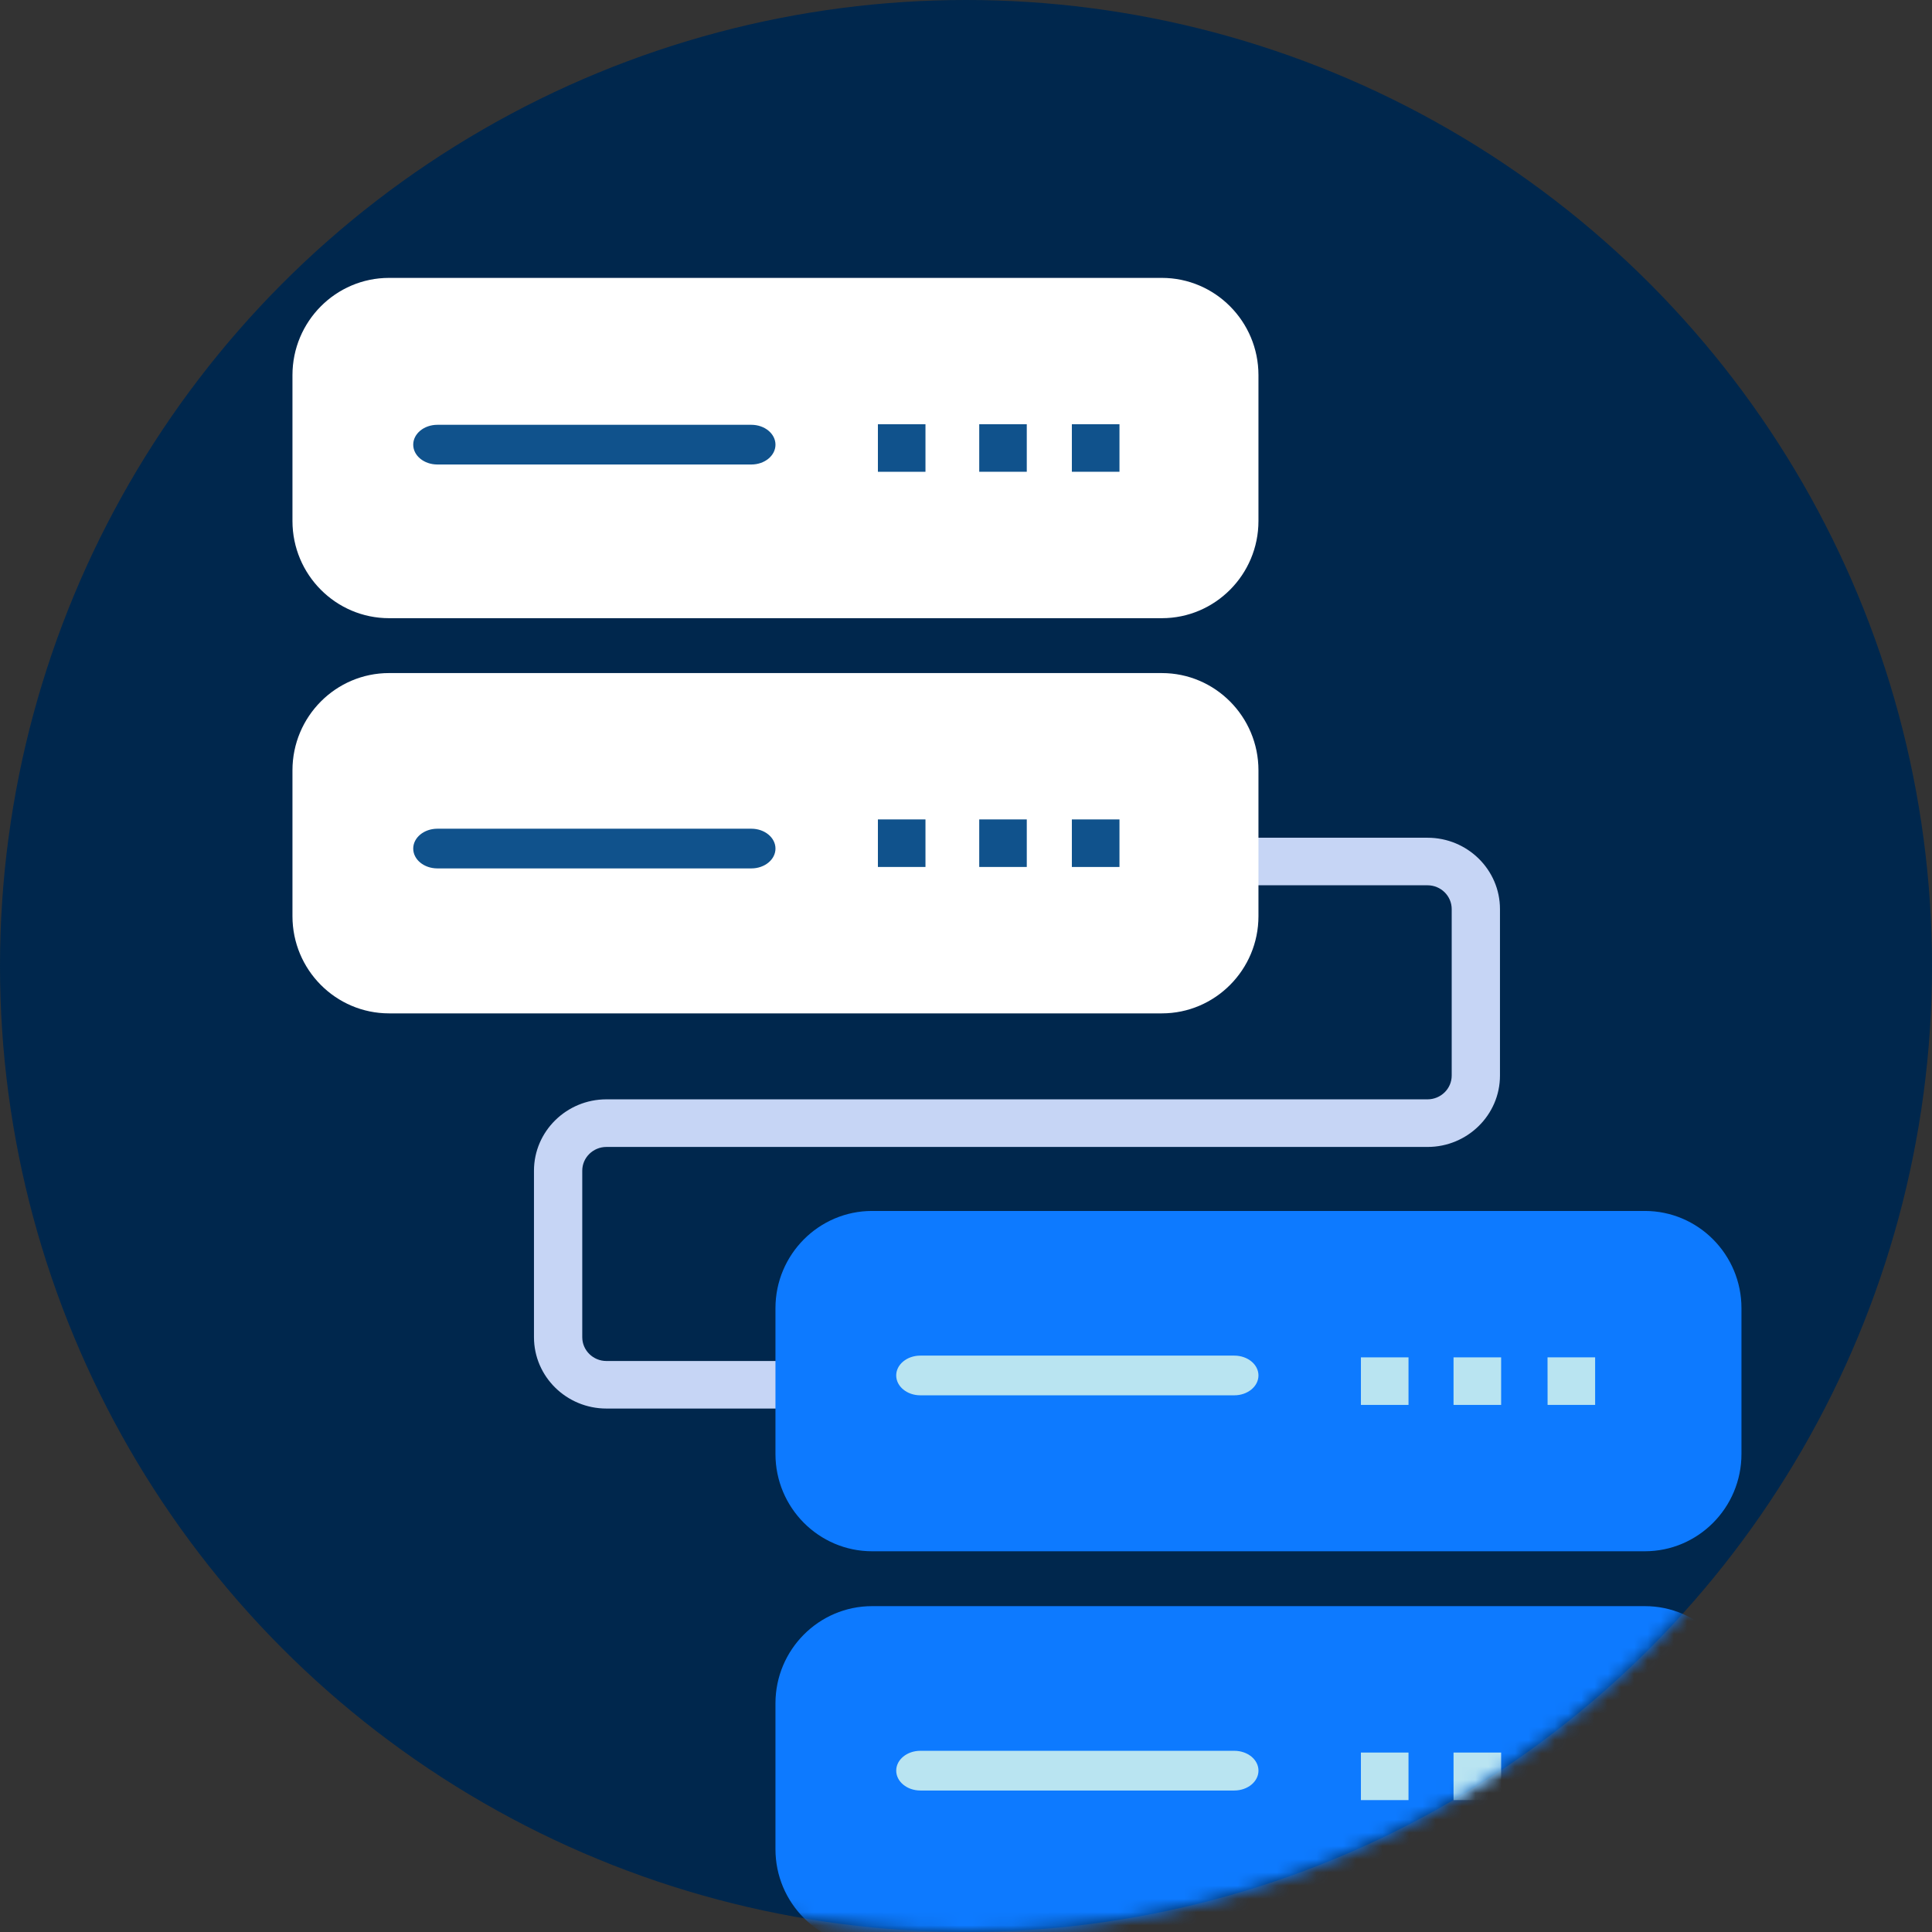
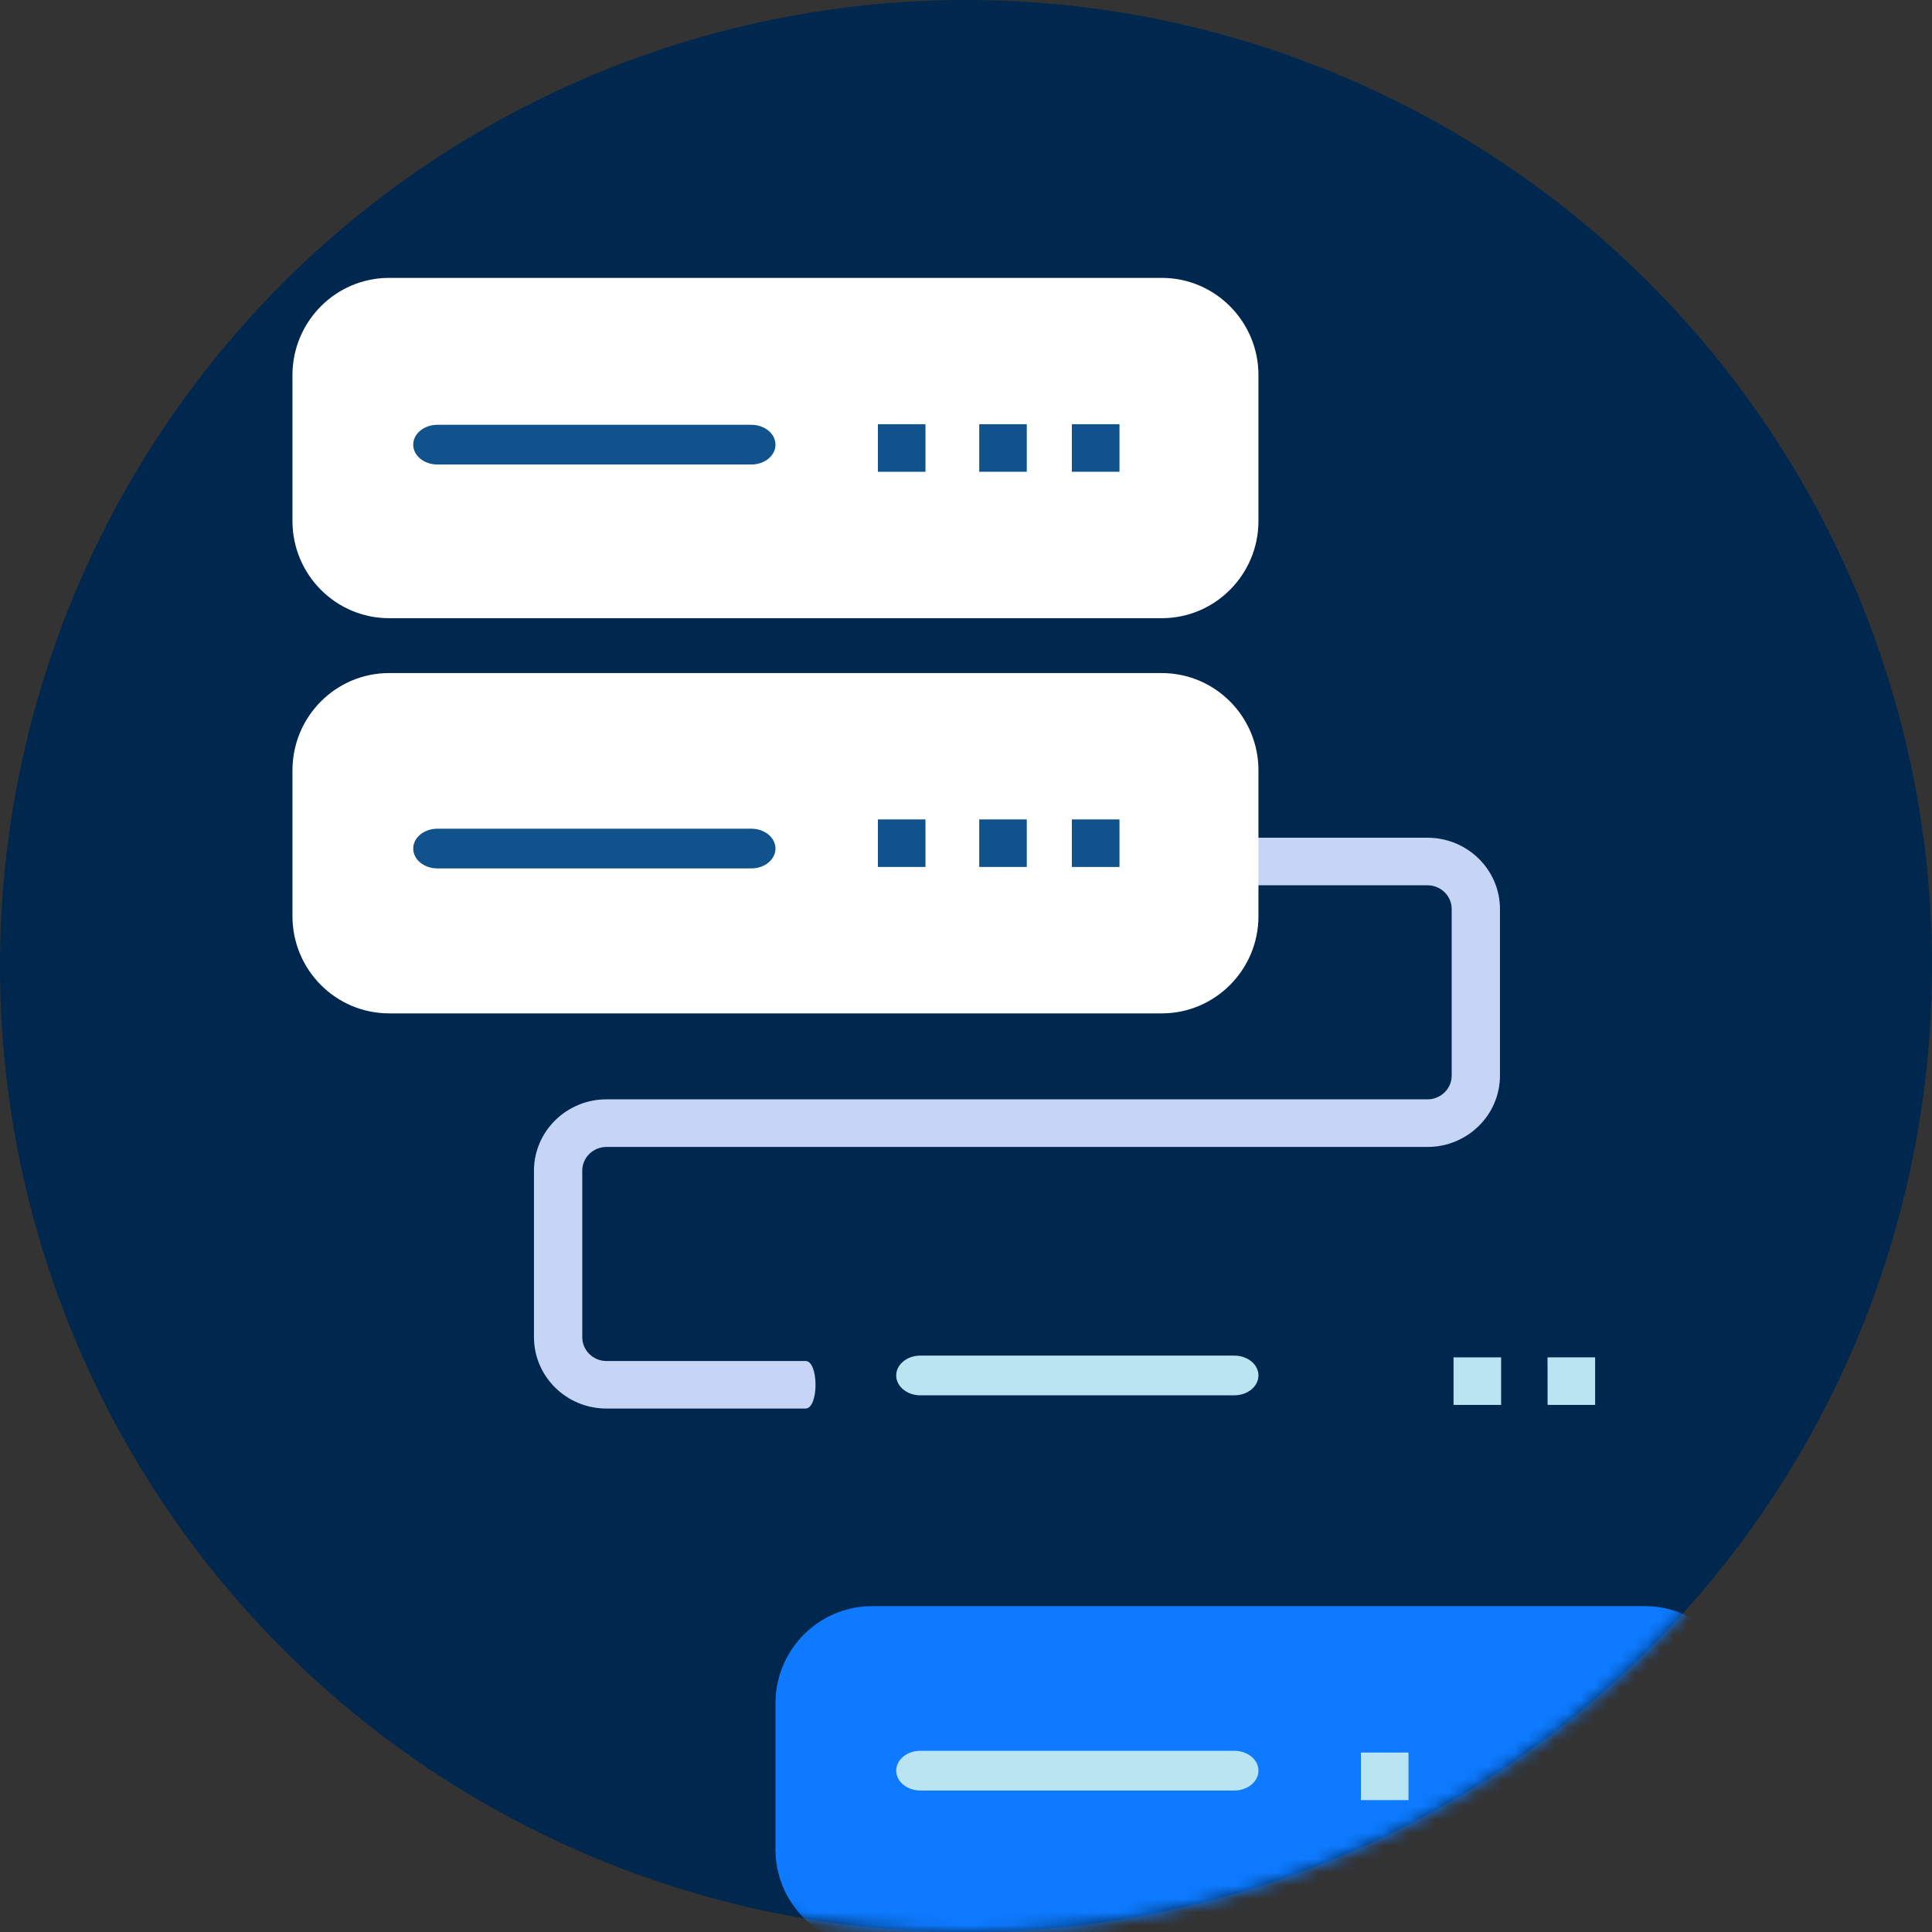
<svg xmlns="http://www.w3.org/2000/svg" xmlns:xlink="http://www.w3.org/1999/xlink" width="146" height="146">
  <rect width="100%" height="100%" fill="#333333" stroke="none" />
  <defs>
    <circle id="path-1" cx="73" cy="73" r="73" />
  </defs>
  <g id="Page-1" stroke="none" stroke-width="1" fill="none" fill-rule="evenodd">
    <g id="Homepage" transform="translate(-237 -1134)">
      <g id="Group-8" transform="rotate(180 191.5 640)">
        <g id="Group-7">
          <mask id="mask-2" fill="#fff">
            <use xlink:href="#path-1" />
          </mask>
          <use id="Mask" fill="#00274D" xlink:href="#path-1" />
          <path d="M80.096 24.625H21.7c-4.03 0-7.301-3.294-7.301-7.345V6.258c0-4.055 3.272-7.349 7.301-7.349h58.397c4.025 0 7.302 3.294 7.302 7.35V17.28c0 4.051-3.277 7.345-7.302 7.345z" id="Shape" fill="#0D7AFF" fill-rule="nonzero" mask="url(#mask-2)" />
          <path id="Shape" fill="#B9E4F1" fill-rule="nonzero" mask="url(#mask-2)" d="M39.56 9.968v3.593h3.597V9.968z" />
-           <path id="Shape-Copy-2" fill="#B9E4F1" fill-rule="nonzero" mask="url(#mask-2)" d="M32.56 9.968v3.593h3.597V9.968z" />
          <path id="Shape" fill="#B9E4F1" fill-rule="nonzero" mask="url(#mask-2)" d="M25.457 9.968v3.593h3.597l-.004-3.593z" />
          <path d="M38.123 82.693c-3.02 0-5.475-2.418-5.475-5.392V64.718c0-2.97 2.455-5.392 5.475-5.392h62.05c1.005 0 1.826-.804 1.826-1.794V44.949c0-.994-.821-1.799-1.826-1.799H85.128c-1.01 0-1.01-3.593 0-3.593h15.045c3.02 0 5.475 2.418 5.475 5.392v12.583c0 2.97-2.456 5.392-5.475 5.392h-62.05c-1.005 0-1.827.804-1.827 1.794v12.583c0 .994.822 1.799 1.827 1.799h14.6c1.009 0 1.826.8 1.826 1.794 0 .995-.817 1.8-1.827 1.8h-14.6z" id="Shape" fill="#C6D5F5" fill-rule="nonzero" mask="url(#mask-2)" />
          <path d="M52.724 13.693c-1.01 0-1.826-.668-1.826-1.498s.817-1.502 1.826-1.502h23.727c1.005 0 1.822.672 1.822 1.502s-.817 1.498-1.822 1.498H52.724z" id="Shape" fill="#B9E4F1" fill-rule="nonzero" mask="url(#mask-2)" />
-           <path d="M80.096 54.489H21.7c-4.03 0-7.301-3.294-7.301-7.345V36.122c0-4.056 3.272-7.35 7.301-7.35h58.397c4.025 0 7.302 3.294 7.302 7.35v11.022c0 4.051-3.277 7.345-7.302 7.345z" id="Shape" fill="#0D7AFF" fill-rule="nonzero" mask="url(#mask-2)" />
-           <path id="Shape" fill="#B9E4F1" fill-rule="nonzero" mask="url(#mask-2)" d="M39.56 39.832v3.593h3.597v-3.593z" />
          <path id="Shape-Copy" fill="#B9E4F1" fill-rule="nonzero" mask="url(#mask-2)" d="M32.56 39.832v3.593h3.597v-3.593z" />
          <path id="Shape" fill="#B9E4F1" fill-rule="nonzero" mask="url(#mask-2)" d="M25.457 39.832v3.593h3.597l-.004-3.593zm50.993 3.725H52.725c-1.01 0-1.826-.668-1.826-1.498s.817-1.502 1.826-1.502h23.727c1.005 0 1.822.672 1.822 1.502s-.817 1.498-1.822 1.498" />
          <path d="M116.596 95.136H58.2c-4.025 0-7.301-3.293-7.301-7.349V76.765c0-4.05 3.276-7.345 7.301-7.345h58.397c4.03 0 7.302 3.294 7.302 7.345v11.022c0 4.056-3.272 7.35-7.302 7.35z" id="Shape" fill="#FFF" fill-rule="nonzero" mask="url(#mask-2)" />
          <path id="Shape" fill="#10528C" fill-rule="nonzero" mask="url(#mask-2)" d="M76.063 80.484v3.593h3.594v-3.593z" />
          <path id="Shape-Copy-4" fill="#10528C" fill-rule="nonzero" mask="url(#mask-2)" d="M68.407 80.484v3.593H72v-3.593z" />
          <path id="Shape" fill="#10528C" fill-rule="nonzero" mask="url(#mask-2)" d="M61.402 80.484v3.593H65v-3.593zm51.544 2.891H89.22c-1.005 0-1.822-.672-1.822-1.502s.817-1.498 1.822-1.498h23.726c1.01 0 1.827.668 1.827 1.498s-.817 1.502-1.827 1.502" />
          <path d="M116.596 125H58.2c-4.025 0-7.301-3.294-7.301-7.35v-11.02c0-4.052 3.276-7.346 7.301-7.346h58.397c4.03 0 7.302 3.294 7.302 7.345v11.022c0 4.055-3.272 7.349-7.302 7.349z" id="Shape" fill="#FFF" fill-rule="nonzero" mask="url(#mask-2)" />
          <path id="Shape" fill="#10528C" fill-rule="nonzero" mask="url(#mask-2)" d="M76.063 110.347v3.594h3.594v-3.594z" />
          <path id="Shape-Copy-3" fill="#10528C" fill-rule="nonzero" mask="url(#mask-2)" d="M68.407 110.347v3.594H72v-3.594z" />
          <path id="Shape" fill="#10528C" fill-rule="nonzero" mask="url(#mask-2)" d="M61.402 110.347v3.594H65v-3.594zm51.544 3.551H89.22c-1.005 0-1.822-.672-1.822-1.502s.817-1.498 1.822-1.498h23.726c1.01 0 1.827.668 1.827 1.498s-.817 1.502-1.827 1.502" />
        </g>
      </g>
    </g>
  </g>
</svg>